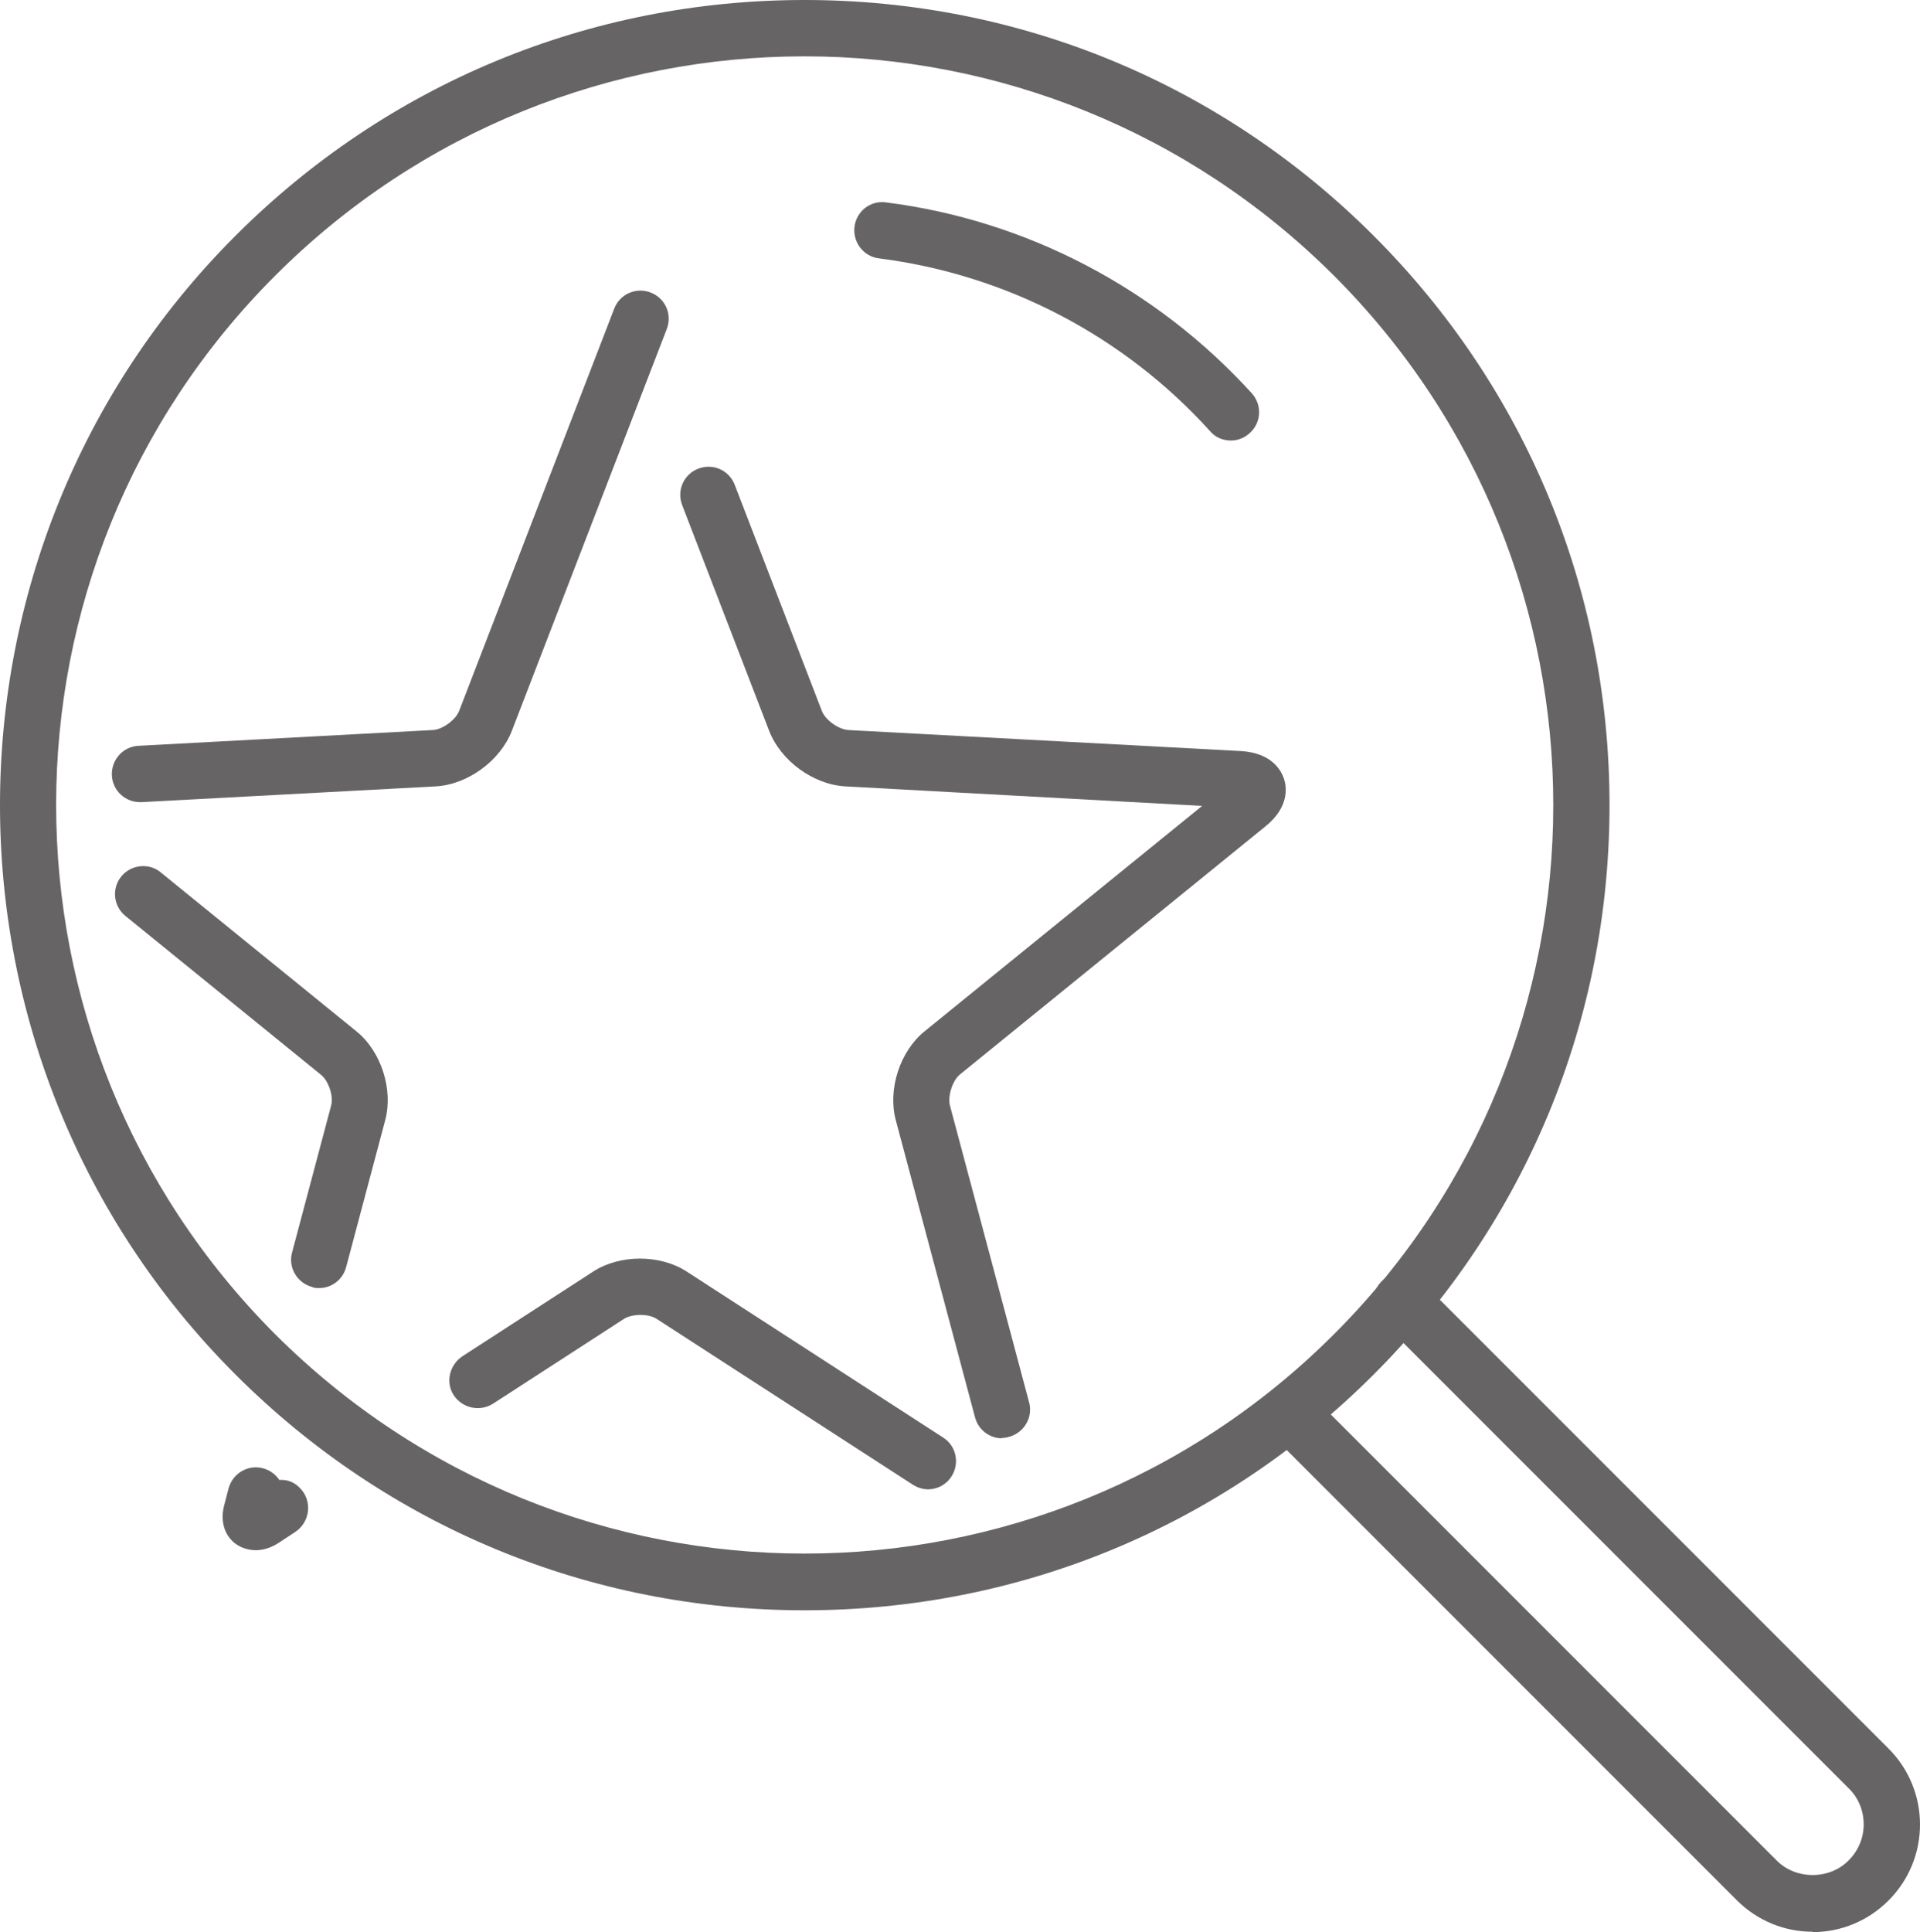
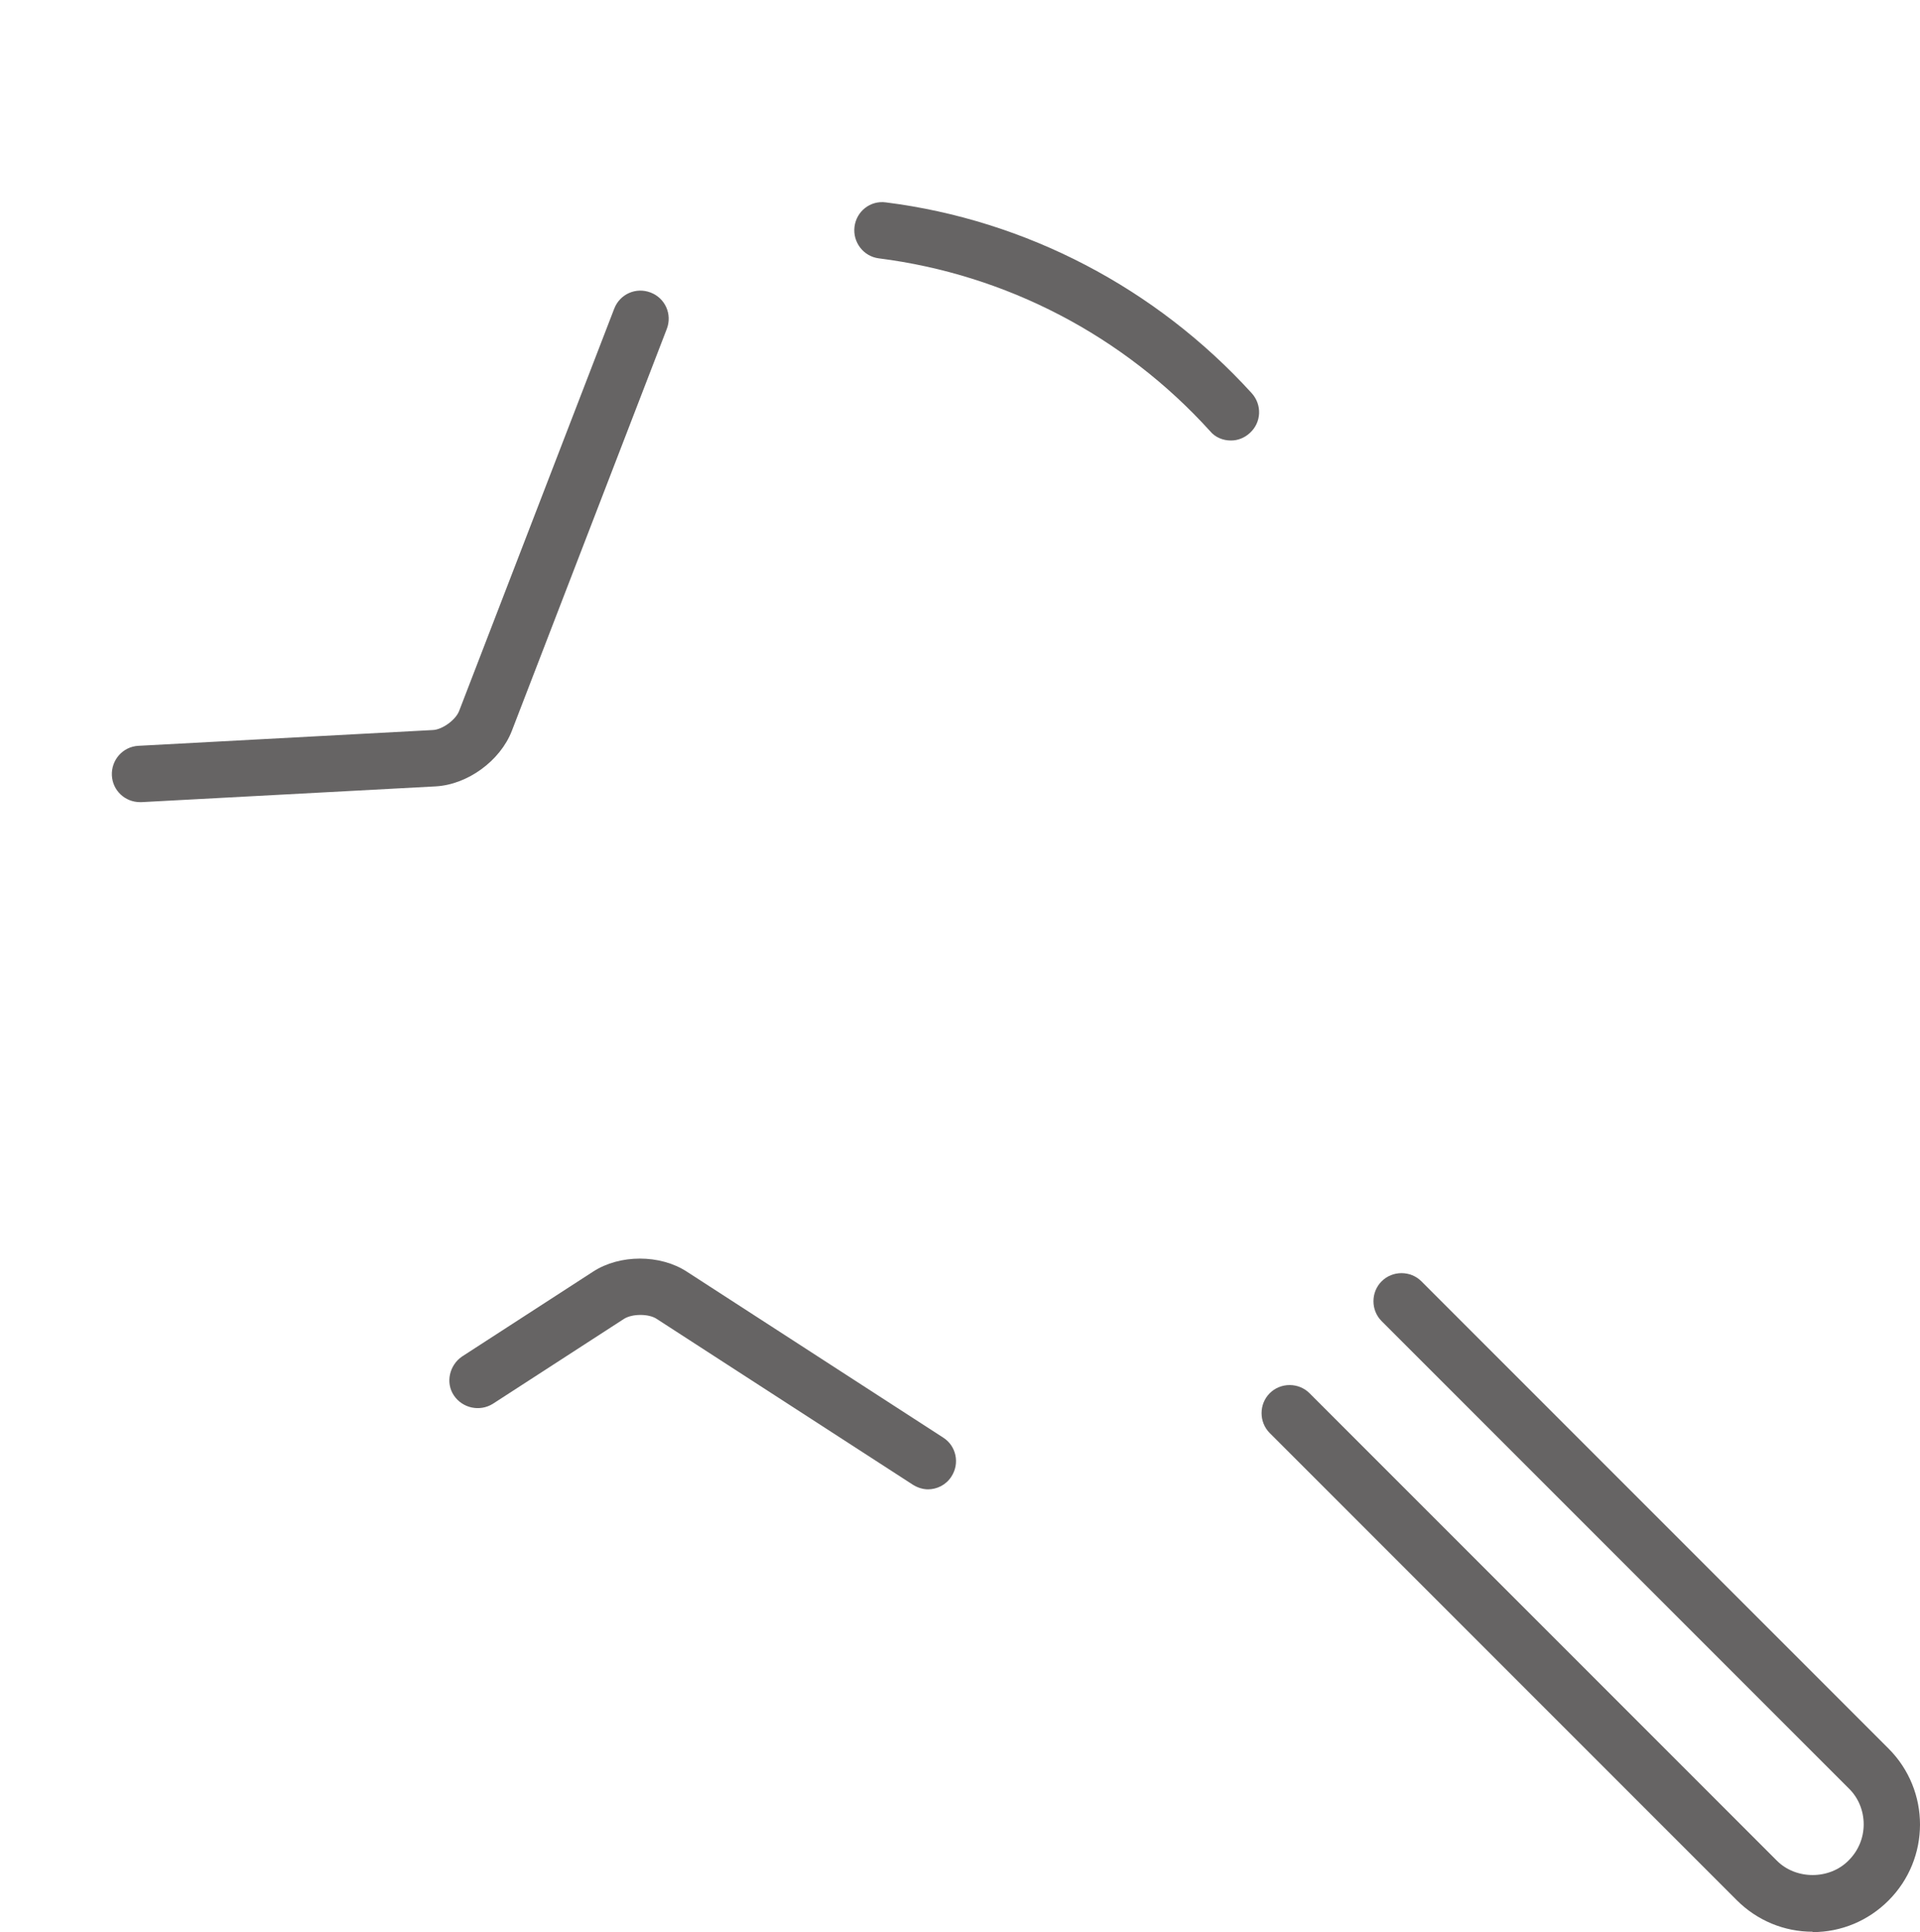
<svg xmlns="http://www.w3.org/2000/svg" id="_レイヤー_1" viewBox="0 0 51.14 51.45">
  <defs>
    <style>.cls-1{fill:#666464;stroke-width:0px;}</style>
  </defs>
  <path class="cls-1" d="M3.73,21.36c-.4,0-.73-.31-.75-.71-.02-.41.29-.77.71-.79l7.84-.42c.25-.01.61-.27.7-.51l4.13-10.71c.15-.39.58-.58.97-.43s.58.58.43.97l-4.13,10.71c-.31.79-1.17,1.42-2.02,1.47l-7.84.42s-.03,0-.04,0Z" />
-   <path class="cls-1" d="M8.5,34.3c-.06,0-.13,0-.19-.03-.4-.11-.64-.52-.53-.92l1.04-3.91c.07-.25-.07-.66-.27-.82l-5.21-4.23c-.32-.26-.37-.73-.11-1.05s.74-.37,1.05-.11l5.21,4.23c.66.53.99,1.55.77,2.37l-1.04,3.91c-.09.34-.39.56-.72.56Z" />
-   <path class="cls-1" d="M6.81,41.28c-.26,0-.45-.11-.52-.16-.31-.22-.43-.61-.32-1.03l.12-.46c.11-.4.52-.64.92-.53.18.05.33.16.43.31.29-.02.5.12.65.34.22.35.12.81-.22,1.04l-.44.29c-.23.15-.44.2-.62.2Z" />
  <path class="cls-1" d="M24.73,39.66c-.14,0-.28-.04-.41-.12l-6.83-4.42c-.21-.14-.65-.14-.87,0l-3.49,2.26c-.35.22-.81.12-1.04-.22s-.12-.81.22-1.04l3.49-2.26c.71-.46,1.78-.46,2.49,0l6.83,4.42c.35.22.45.69.22,1.04-.14.22-.38.34-.63.34h.02Z" />
-   <path class="cls-1" d="M26.69,38.3c-.33,0-.63-.22-.72-.56l-2.11-7.91c-.22-.82.11-1.84.77-2.37l7.39-6-9.51-.52c-.85-.05-1.71-.68-2.02-1.47l-2.32-6.02c-.15-.39.04-.82.43-.97s.82.04.97.43l2.32,6.02c.09.24.44.49.7.51l10.46.56c.84.05,1.08.53,1.15.74s.15.75-.5,1.27l-8.13,6.6c-.2.16-.33.58-.27.82l2.11,7.91c.11.4-.13.81-.53.92-.06.02-.13.03-.19.03h0ZM33.03,21.51h0Z" />
-   <path class="cls-1" d="M21.43,1.5c5.1,0,10.2,1.95,14.1,5.84,7.79,7.79,7.79,20.41,0,28.19-3.89,3.89-9,5.84-14.1,5.84s-10.2-1.95-14.1-5.84C-.45,27.74-.45,15.12,7.33,7.34c3.89-3.89,8.99-5.84,14.1-5.84M21.43,0c-5.73,0-11.11,2.23-15.16,6.28-8.36,8.36-8.36,21.96,0,30.32,4.05,4.05,9.43,6.28,15.16,6.28s11.11-2.23,15.16-6.28,6.28-9.43,6.28-15.16-2.23-11.11-6.28-15.16S27.16,0,21.43,0h0Z" />
  <path class="cls-1" d="M32.78,11.73c-.2,0-.41-.08-.55-.25-2.3-2.54-5.43-4.17-8.82-4.6-.41-.05-.7-.43-.65-.84.05-.41.42-.71.84-.65,3.73.47,7.19,2.28,9.74,5.08.28.31.26.78-.05,1.06-.14.13-.32.2-.5.2h-.01Z" />
  <path class="cls-1" d="M48.28,51.44c-.76,0-1.48-.3-2.02-.84l-12.44-12.44c-.29-.29-.29-.77,0-1.06s.77-.29,1.06,0l12.44,12.44c.51.52,1.41.52,1.92,0,.26-.26.4-.6.4-.96s-.14-.71-.4-.96l-12.44-12.44c-.29-.29-.29-.77,0-1.06s.77-.29,1.06,0l12.44,12.44c1.12,1.12,1.12,2.93,0,4.05-.54.54-1.26.84-2.02.84h0Z" />
</svg>